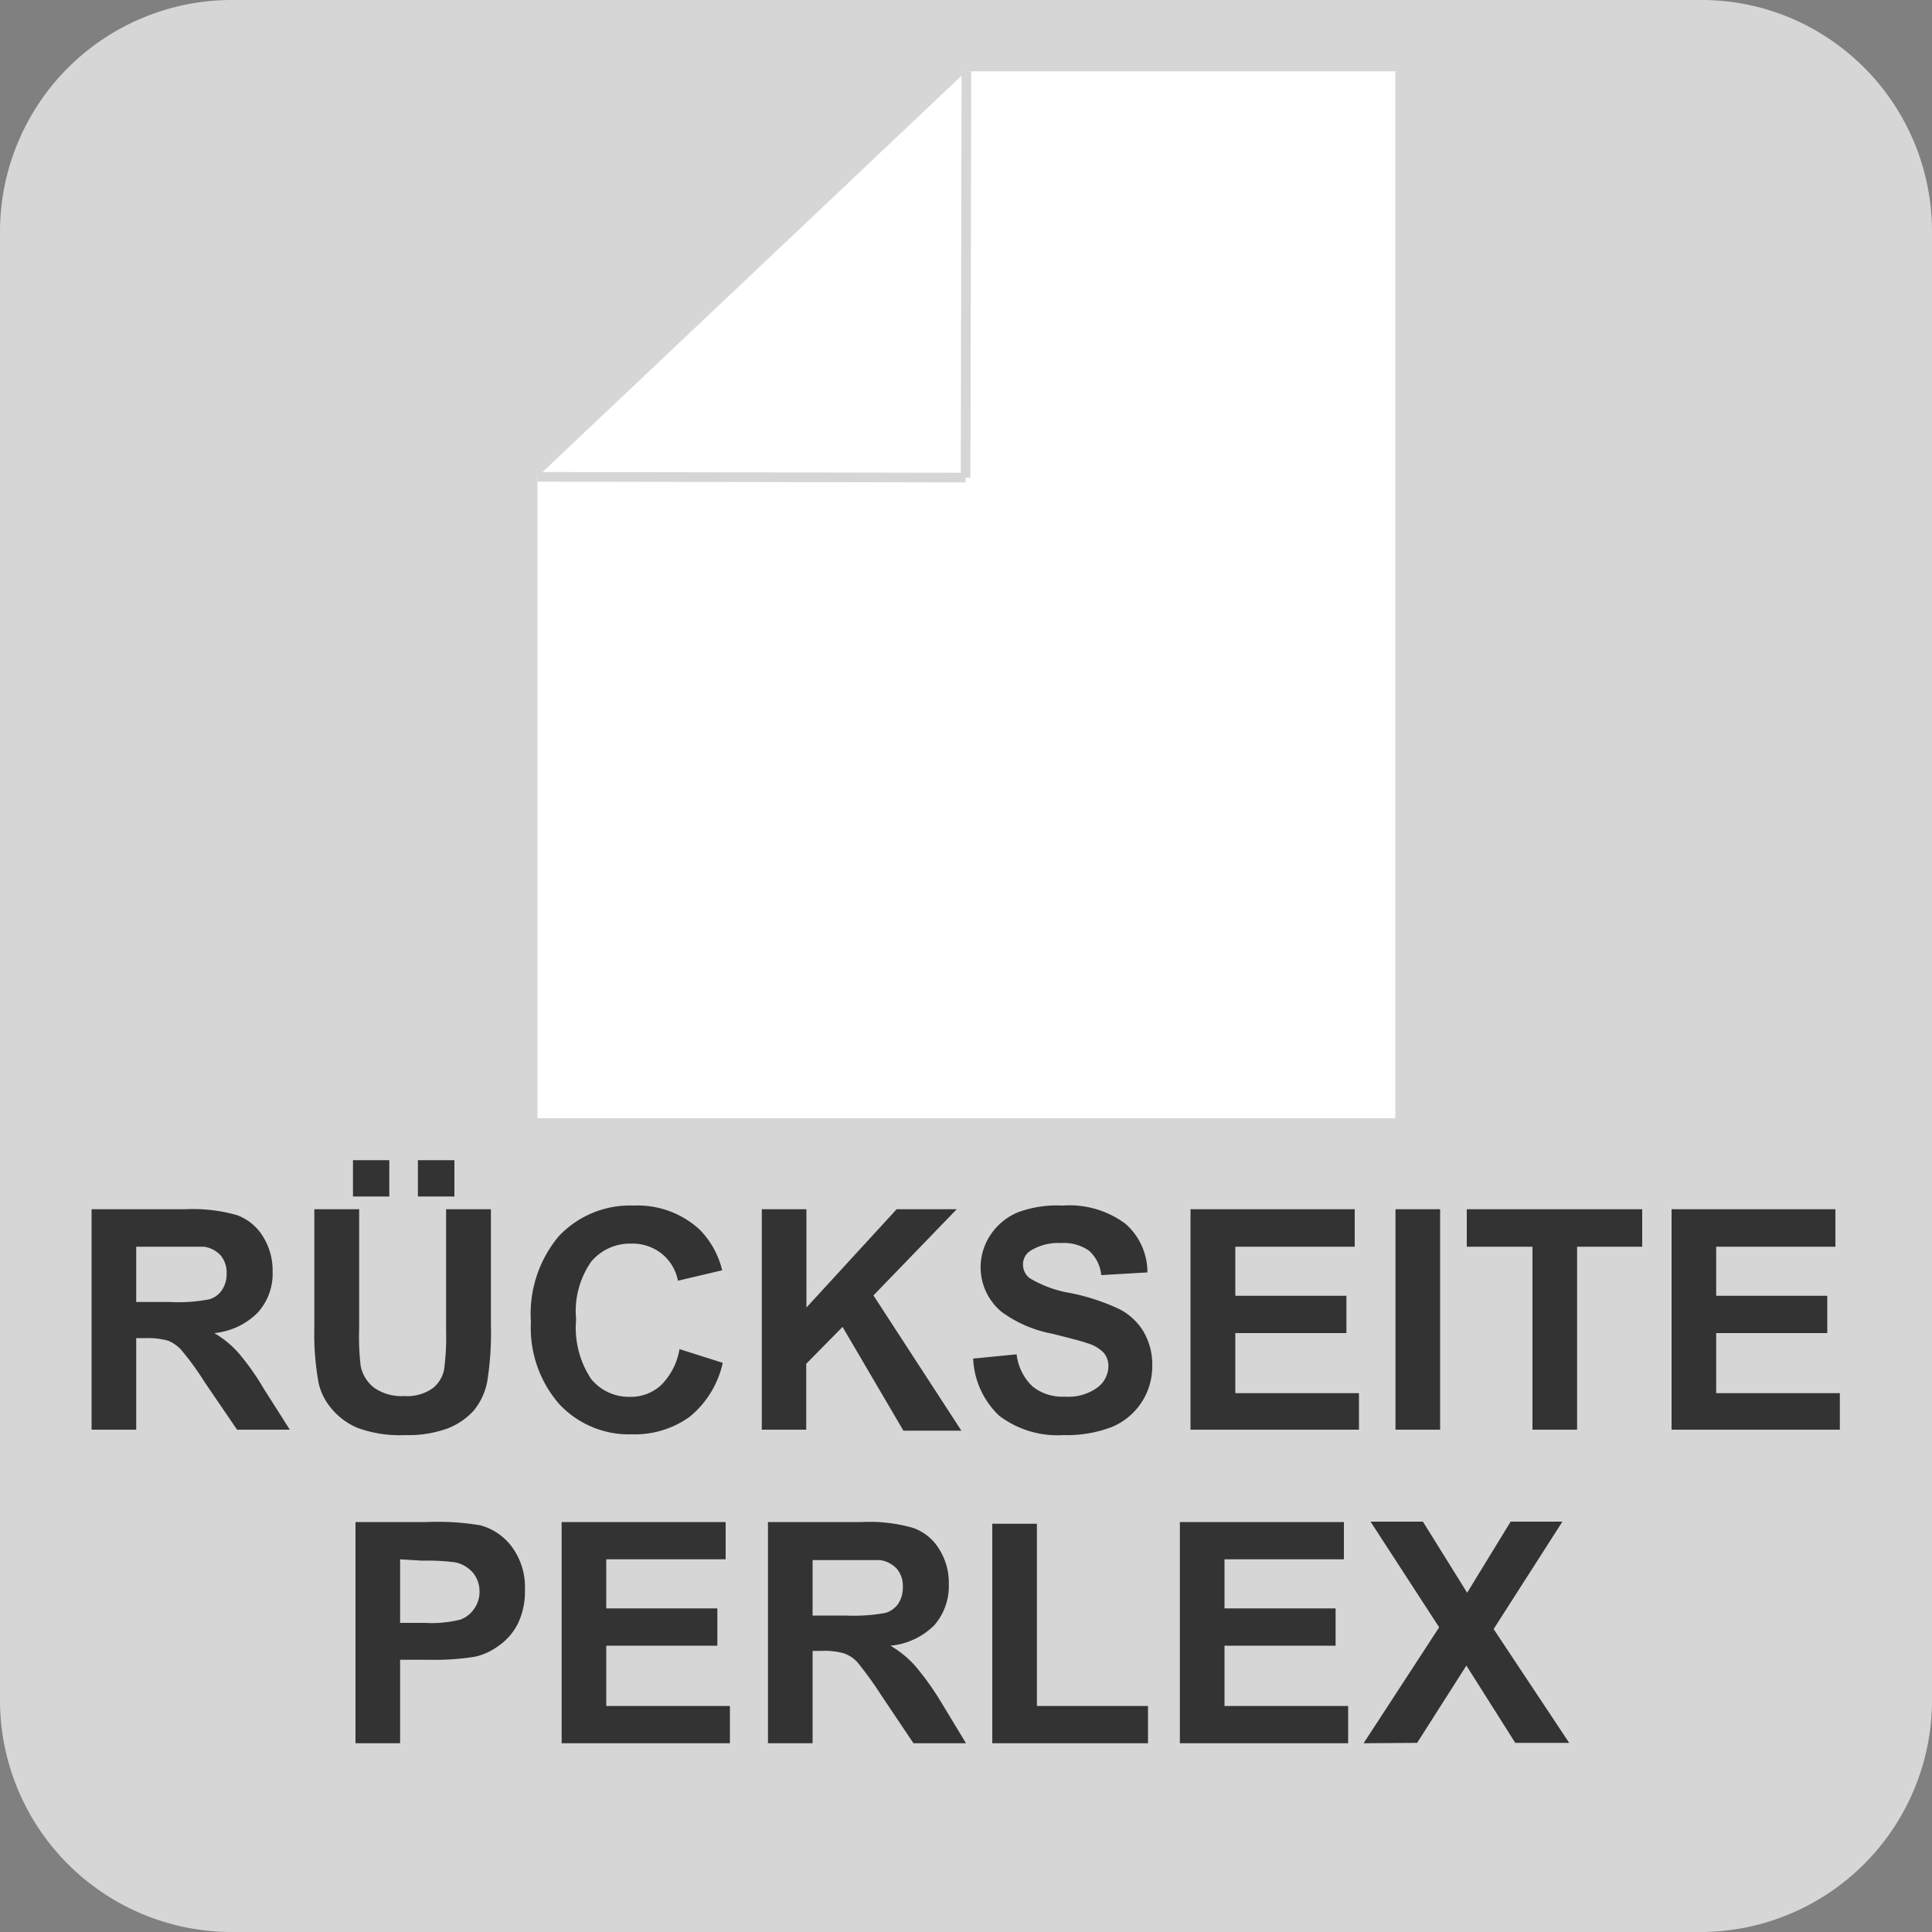
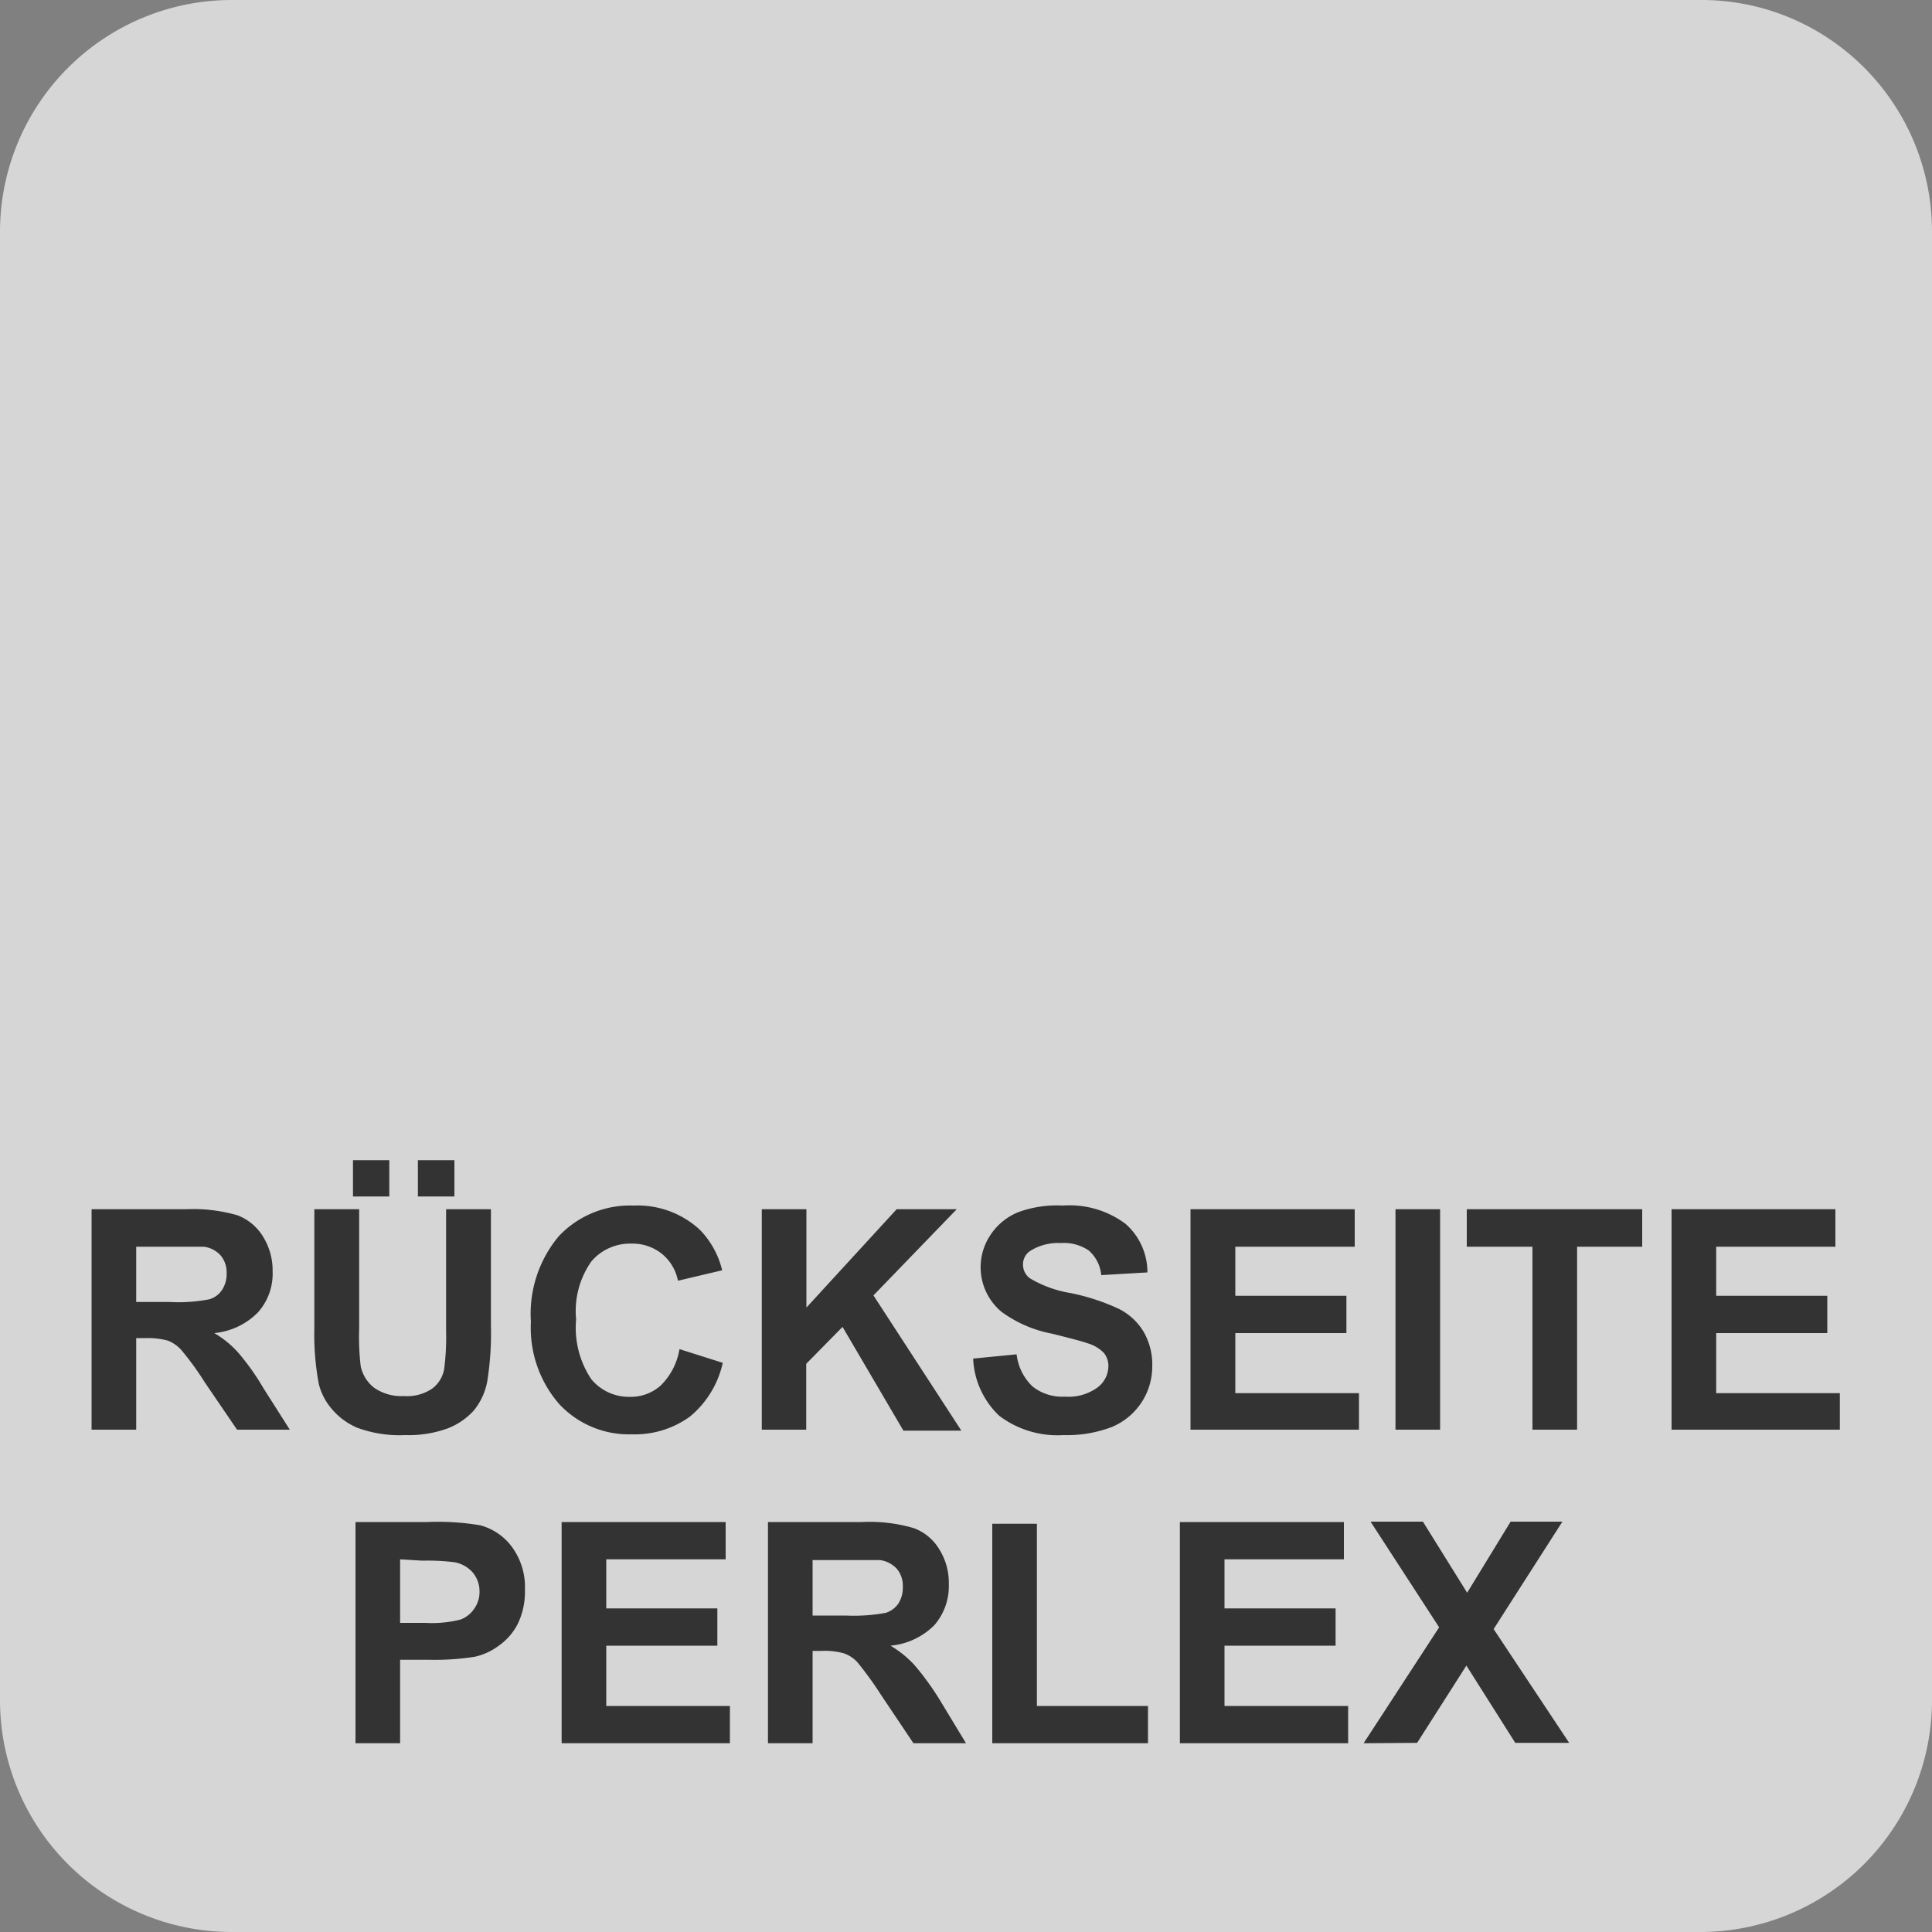
<svg xmlns="http://www.w3.org/2000/svg" data-name="rueckseite_perlex" viewBox="0 0 100 100">
  <rect x="0" y="0" width="100" height="100" fill="#808080" stroke="none" />
  <g data-name="perlex_ruckseite">
    <path d="M100 12v76a12 12 0 01-12 12H12A12 12 0 010 88V12A12 12 0 0112 0h76a11.86 11.86 0 014.84 1A12 12 0 01100 12z" fill="#d6d6d6" />
-     <path fill="#fff" d="M50.02 3.69l-.04 21.03-22.2.08" />
-     <path fill="#fff" d="M50.02 3.69h22.2v54.19h-44.4v-33.2l22.2-20.99z" />
-     <path fill="none" stroke="#d6d6d6" stroke-miterlimit="10" stroke-width=".5" d="M49.98 24.72l.04-21.03M27.82 24.68l22.16.04" />
-     <path d="M4.74 74V62.59h4.87a8.25 8.25 0 012.67.31 2.64 2.64 0 011.33 1.1 3.29 3.29 0 01.5 1.8 3 3 0 01-.76 2.13A3.65 3.65 0 0111.09 69a5.15 5.15 0 011.23 1 12.6 12.6 0 011.32 1.86L15 74h-2.73l-1.67-2.45a15.07 15.07 0 00-1.22-1.68 1.88 1.88 0 00-.69-.48 4.08 4.08 0 00-1.17-.13h-.47V74zm2.31-6.61h1.72a8.38 8.38 0 002.07-.14 1.18 1.18 0 00.65-.48 1.48 1.48 0 00.24-.86 1.37 1.37 0 00-.31-.93 1.41 1.41 0 00-.87-.45h-3.5zM16.27 62.59h2.32v6.2a12.81 12.81 0 00.08 1.92 1.89 1.89 0 00.71 1.13 2.48 2.48 0 001.53.42 2.31 2.31 0 001.48-.4 1.62 1.62 0 00.6-1 12.6 12.6 0 00.1-1.94v-6.33h2.32v6a15.85 15.85 0 01-.19 2.91 3.34 3.34 0 01-.69 1.5 3.53 3.53 0 01-1.35.93 5.89 5.89 0 01-2.2.35 6.36 6.36 0 01-2.49-.38 3.54 3.54 0 01-1.34-1 3.14 3.14 0 01-.65-1.27 14 14 0 01-.23-2.91zm2-.66v-1.88h1.88v1.88zm3.36 0v-1.88h1.89v1.88zM35.17 69.83l2.24.71a5 5 0 01-1.71 2.79 4.86 4.86 0 01-3 .91 4.93 4.93 0 01-3.75-1.56 6 6 0 01-1.47-4.26A6.26 6.26 0 0128.91 64a5.06 5.06 0 013.89-1.6 4.74 4.74 0 013.41 1.24 4.51 4.51 0 011.17 2.11l-2.29.54a2.37 2.37 0 00-.84-1.4 2.42 2.42 0 00-1.57-.52 2.62 2.62 0 00-2.07.92 4.46 4.46 0 00-.79 3 4.79 4.79 0 00.78 3.09 2.52 2.52 0 002 .92 2.31 2.31 0 001.59-.58 3.41 3.41 0 00.98-1.89zM39.43 74V62.59h2.31v5.09l4.67-5.09h3.11l-4.31 4.46 4.55 7h-3l-3.15-5.37-1.88 1.91V74zM50.37 70.32l2.25-.22a2.73 2.73 0 00.82 1.66 2.47 2.47 0 001.68.53 2.55 2.55 0 001.68-.47 1.39 1.39 0 00.57-1.1 1.06 1.06 0 00-.24-.7 1.93 1.93 0 00-.83-.49c-.27-.1-.89-.26-1.85-.5a6.43 6.43 0 01-2.61-1.13 3 3 0 01-.56-4 3.14 3.14 0 011.43-1.16A5.81 5.81 0 0155 62.4a4.85 4.85 0 013.25.94 3.33 3.33 0 011.14 2.52L57 66a1.93 1.93 0 00-.64-1.27 2.29 2.29 0 00-1.46-.39 2.7 2.7 0 00-1.58.41.83.83 0 00-.37.71.88.88 0 00.35.7 6 6 0 002.12.77 11.13 11.13 0 012.5.82 3.14 3.14 0 011.26 1.16 3.38 3.38 0 01.46 1.83 3.39 3.39 0 01-2.09 3.12 6.49 6.49 0 01-2.5.42 5 5 0 01-3.33-1 4.33 4.33 0 01-1.35-2.96zM61.62 74V62.59h8.5v1.94h-6.18v2.54h5.75V69h-5.75v3.11h6.4V74zM72.23 74V62.59h2.31V74zM79.32 74v-9.47h-3.4v-1.94H85v1.94h-3.37V74zM86.52 74V62.59H95v1.94h-6.17v2.54h5.75V69h-5.75v3.11h6.4V74zM18.4 90.23V78.78h3.71a13.16 13.16 0 012.75.17 3 3 0 011.64 1.12 3.52 3.52 0 01.67 2.23 3.8 3.8 0 01-.38 1.77 3.11 3.11 0 01-1 1.13 3.24 3.24 0 01-1.2.55 13.15 13.15 0 01-2.39.16h-1.49v4.32zm2.31-9.52V84H22a6.1 6.1 0 001.83-.17 1.47 1.47 0 00.72-.57 1.49 1.49 0 00.27-.89 1.51 1.51 0 00-.37-1 1.65 1.65 0 00-.93-.51 11.33 11.33 0 00-1.66-.08zM29.07 90.23V78.78h8.49v1.93h-6.18v2.54h5.75v1.93h-5.75v3.12h6.4v1.93zM39.75 90.23V78.78h4.86a8.17 8.17 0 012.67.31 2.58 2.58 0 011.33 1.09 3.26 3.26 0 01.5 1.81 3.08 3.08 0 01-.75 2.13 3.67 3.67 0 01-2.27 1.06 5.43 5.43 0 011.24 1A14.33 14.33 0 0148.65 88L50 90.23h-2.72l-1.67-2.49a18.58 18.58 0 00-1.22-1.69 1.7 1.7 0 00-.7-.47 3.64 3.64 0 00-1.16-.13h-.47v4.78zm2.31-6.61h1.71a9.12 9.12 0 002.08-.14 1.26 1.26 0 00.65-.48 1.55 1.55 0 00.23-.86 1.37 1.37 0 00-.31-.94 1.46 1.46 0 00-.87-.45h-3.49zM51.36 90.23V78.87h2.31v9.43h5.75v1.93zM61.07 90.23V78.78h8.49v1.93h-6.18v2.54h5.75v1.93h-5.75v3.12h6.4v1.93zM70.58 90.23l3.91-6-3.55-5.47h2.71l2.29 3.68 2.25-3.68h2.68l-3.56 5.56 3.91 5.89h-2.79l-2.53-4-2.55 4z" fill="#333" />
+     <path d="M4.74 74V62.59h4.87a8.25 8.25 0 012.67.31 2.64 2.64 0 011.33 1.1 3.29 3.29 0 01.5 1.8 3 3 0 01-.76 2.13A3.65 3.65 0 0111.09 69a5.15 5.15 0 011.23 1 12.6 12.6 0 011.32 1.86L15 74h-2.73l-1.67-2.45a15.07 15.07 0 00-1.22-1.68 1.88 1.88 0 00-.69-.48 4.08 4.08 0 00-1.17-.13h-.47V74zm2.31-6.61h1.72a8.38 8.38 0 002.07-.14 1.18 1.18 0 00.65-.48 1.48 1.48 0 00.24-.86 1.37 1.37 0 00-.31-.93 1.41 1.41 0 00-.87-.45h-3.5zM16.27 62.59h2.32v6.2a12.81 12.81 0 00.08 1.92 1.89 1.89 0 00.71 1.13 2.48 2.48 0 001.53.42 2.31 2.31 0 001.48-.4 1.62 1.62 0 00.6-1 12.6 12.6 0 00.1-1.94v-6.33h2.32v6a15.85 15.85 0 01-.19 2.91 3.34 3.34 0 01-.69 1.5 3.53 3.53 0 01-1.35.93 5.89 5.89 0 01-2.2.35 6.36 6.36 0 01-2.49-.38 3.54 3.54 0 01-1.34-1 3.14 3.14 0 01-.65-1.27 14 14 0 01-.23-2.91zm2-.66v-1.88h1.88v1.88zm3.36 0v-1.88h1.89v1.88zM35.17 69.83l2.24.71a5 5 0 01-1.71 2.79 4.86 4.86 0 01-3 .91 4.93 4.93 0 01-3.75-1.56 6 6 0 01-1.47-4.26A6.26 6.26 0 0128.91 64a5.06 5.06 0 013.89-1.6 4.74 4.74 0 013.41 1.24 4.51 4.51 0 011.17 2.11l-2.29.54a2.37 2.37 0 00-.84-1.4 2.42 2.42 0 00-1.57-.52 2.62 2.62 0 00-2.07.92 4.46 4.46 0 00-.79 3 4.79 4.79 0 00.78 3.09 2.52 2.52 0 002 .92 2.31 2.31 0 001.59-.58 3.41 3.41 0 00.98-1.89zM39.43 74V62.59h2.31v5.09l4.67-5.09h3.11l-4.31 4.46 4.55 7h-3l-3.15-5.37-1.88 1.91V74zM50.37 70.32l2.25-.22a2.73 2.73 0 00.82 1.66 2.47 2.47 0 001.68.53 2.55 2.55 0 001.68-.47 1.39 1.39 0 00.57-1.1 1.06 1.06 0 00-.24-.7 1.93 1.93 0 00-.83-.49c-.27-.1-.89-.26-1.85-.5a6.43 6.43 0 01-2.61-1.13 3 3 0 01-.56-4 3.14 3.14 0 011.43-1.16A5.81 5.81 0 0155 62.4a4.85 4.85 0 013.25.94 3.33 3.33 0 011.14 2.52L57 66a1.93 1.93 0 00-.64-1.27 2.29 2.29 0 00-1.46-.39 2.7 2.7 0 00-1.58.41.83.83 0 00-.37.71.88.88 0 00.35.7 6 6 0 002.12.77 11.13 11.13 0 012.5.82 3.14 3.14 0 011.26 1.16 3.38 3.38 0 01.46 1.83 3.39 3.39 0 01-2.09 3.12 6.49 6.49 0 01-2.5.42 5 5 0 01-3.33-1 4.33 4.33 0 01-1.35-2.96zM61.62 74V62.59h8.5v1.94h-6.18v2.54h5.75V69h-5.75v3.11h6.4V74zM72.23 74V62.59h2.31V74M79.32 74v-9.47h-3.4v-1.94H85v1.94h-3.37V74zM86.52 74V62.59H95v1.94h-6.17v2.54h5.75V69h-5.75v3.11h6.4V74zM18.4 90.23V78.78h3.71a13.16 13.16 0 012.75.17 3 3 0 011.64 1.12 3.52 3.52 0 01.67 2.23 3.8 3.8 0 01-.38 1.77 3.11 3.11 0 01-1 1.13 3.24 3.24 0 01-1.2.55 13.15 13.15 0 01-2.39.16h-1.49v4.32zm2.31-9.52V84H22a6.1 6.1 0 001.83-.17 1.47 1.47 0 00.72-.57 1.49 1.49 0 00.27-.89 1.51 1.51 0 00-.37-1 1.65 1.65 0 00-.93-.51 11.33 11.33 0 00-1.66-.08zM29.07 90.23V78.78h8.49v1.93h-6.18v2.54h5.75v1.93h-5.75v3.12h6.4v1.93zM39.75 90.23V78.78h4.86a8.17 8.17 0 012.67.31 2.58 2.58 0 011.33 1.09 3.26 3.26 0 01.5 1.81 3.08 3.08 0 01-.75 2.13 3.67 3.67 0 01-2.27 1.06 5.43 5.43 0 011.24 1A14.33 14.33 0 0148.65 88L50 90.23h-2.72l-1.67-2.49a18.58 18.58 0 00-1.22-1.69 1.7 1.7 0 00-.7-.47 3.64 3.64 0 00-1.16-.13h-.47v4.78zm2.31-6.61h1.71a9.12 9.12 0 002.08-.14 1.26 1.26 0 00.65-.48 1.55 1.55 0 00.23-.86 1.37 1.37 0 00-.31-.94 1.46 1.46 0 00-.87-.45h-3.49zM51.36 90.23V78.87h2.31v9.43h5.75v1.93zM61.07 90.23V78.78h8.49v1.93h-6.18v2.54h5.75v1.93h-5.75v3.12h6.4v1.93zM70.58 90.23l3.91-6-3.55-5.47h2.71l2.29 3.68 2.25-3.68h2.68l-3.56 5.56 3.91 5.89h-2.79l-2.53-4-2.55 4z" fill="#333" />
  </g>
</svg>